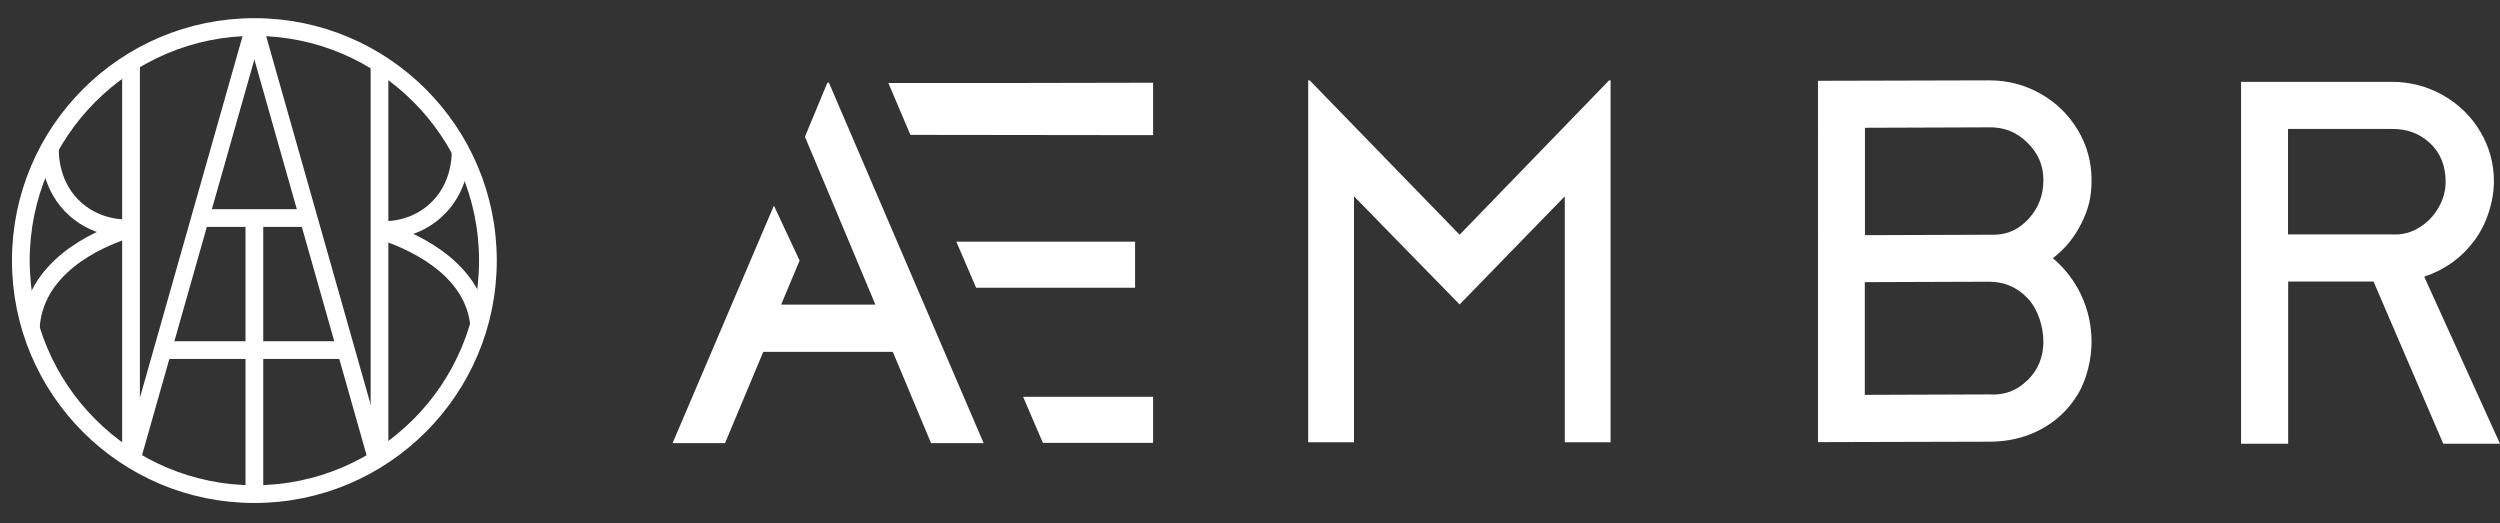
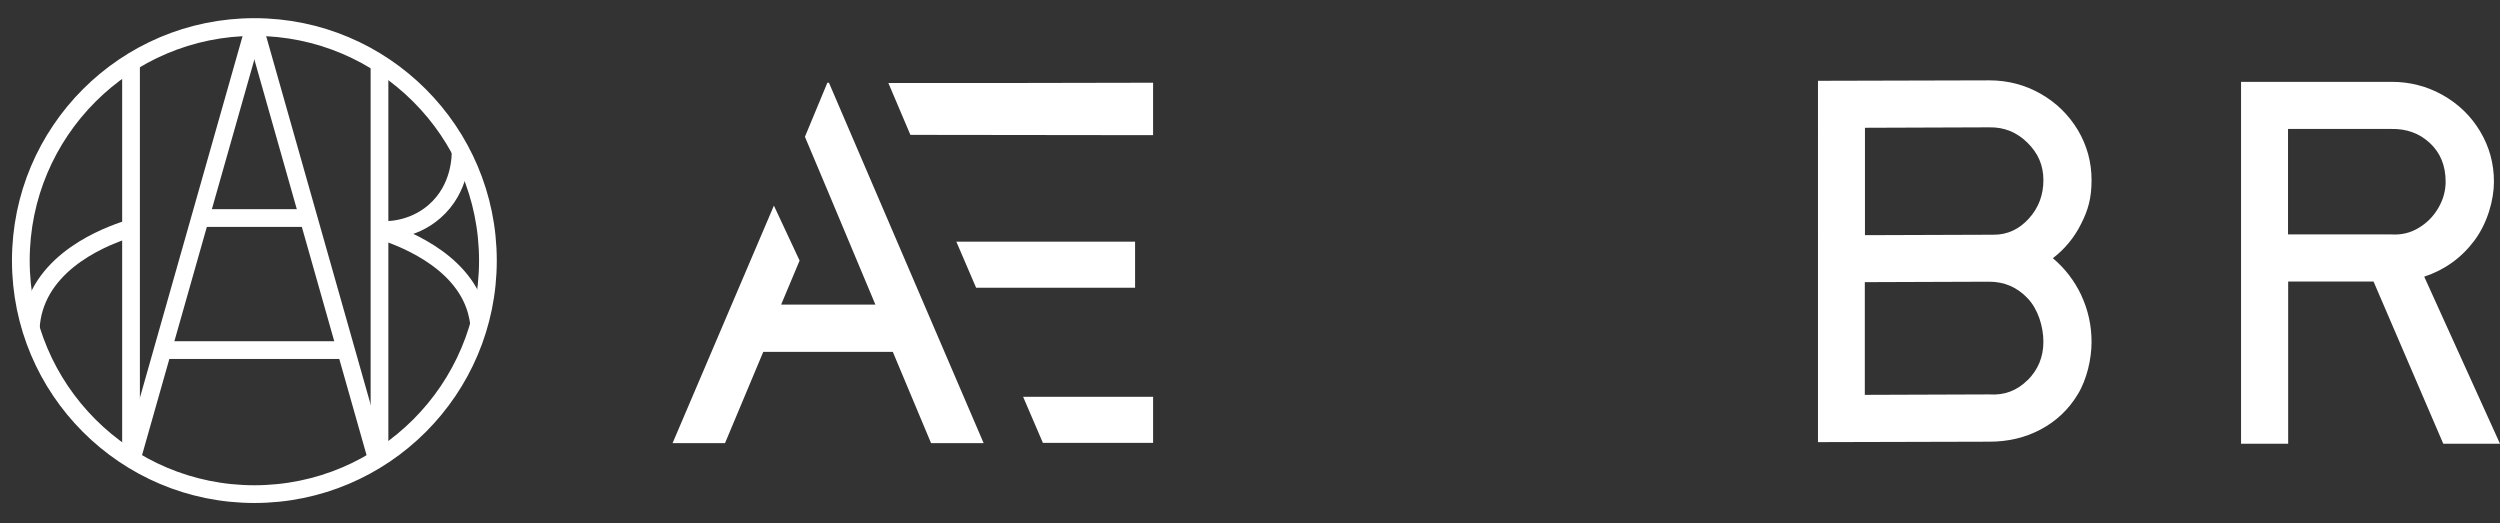
<svg xmlns="http://www.w3.org/2000/svg" viewBox="0 0 1692.4 354.1" version="1.1">
  <rect x="0" y="0" width="1692.4" height="354.1" fill="#333333" stroke="none" />
  <defs>
    <style>
      .cls-1 {
        fill: none;
        stroke: #fff;
        stroke-miterlimit: 10;
        stroke-width: 12px;
      }

      .cls-2 {
        fill: #fff;
      }
    </style>
  </defs>
  <g>
    <g id="Layer_1">
      <g>
        <path d="M561.4,56h-1.3c-5.1,12.2-10.1,24.4-15.2,36.6,5.3,12.5,10.6,25,15.8,37.5l31.9,76.1h-63.8c4.2-9.9,8.3-19.9,12.5-29.8-5.8-12.4-11.6-24.8-17.4-37.2-22.8,53.6-45.7,107.2-68.6,160.8h35.5l25.9-61.8h87.7l25.9,61.8h35.6l-104.7-243.9h.2Z" class="cls-2" />
        <path d="M780.7,91.5c-54.8,0-109.6-.2-164.4-.2-4.9-11.7-9.9-23.4-14.9-35.1,59.7,0,119.5,0,179.2-.2v35.5h0Z" class="cls-2" />
        <path d="M768.5,194.8h-107.7c-4.4-10.4-8.9-20.8-13.4-31.2h121v31.2h.1Z" class="cls-2" />
        <path d="M780.7,299.8h-74.7c-4.4-10.4-8.9-20.8-13.4-31.2h88v31.2h.1Z" class="cls-2" />
-         <path d="M1090.3,54.4v245h-31v-166.5l-71.2,73.2-71.5-73.2v166.5h-31V54.4h1l101.5,104.5,101.2-104.5s1,0,1,0Z" class="cls-2" />
        <path d="M1408.9,199.8c4.6,9.8,7,20.4,7,31.7s-3.1,25.2-9.3,35.4c-6.2,10.3-14.6,18.2-25.1,23.8-10.5,5.6-22.1,8.3-34.8,8.3l-116,.3V54.7l116-.3c12.4,0,24,3,34.6,9s19,14.2,25.3,24.6c6.2,10.4,9.3,21.7,9.3,33.9s-2.3,20.2-7,29.5c-4.6,9.3-11,17.1-19.2,23.4,8.1,6.8,14.5,15.1,19.2,24.9h0ZM1262.5,159.2l87.2-.3c9.3,0,17.2-3.7,23.8-11,6.6-7.3,9.8-16,9.8-26s-3.6-18.2-10.8-25.3c-7.2-7.1-15.8-10.6-25.8-10.4l-84.2.3v72.6h0ZM1372.6,257.4c7.1-7.1,10.7-15.8,10.7-26s-3.6-22.1-10.7-29.5c-7.1-7.5-15.8-11.2-26-11.2l-84.2.3v76.3l84.2-.3c10.2.7,18.8-2.5,26-9.7h0Z" class="cls-2" />
        <path d="M1606.8,190.6h-57.8v109.8h-31.9V55.4h101.9c12.5,0,24,3,34.7,9,10.6,6,19.1,14.2,25.3,24.6,6.2,10.4,9.3,21.7,9.3,34s-4.4,28-13.2,39.8c-8.8,11.8-20.2,19.9-34,24.5l51.3,113.1h-38.4l-47.2-109.8h0ZM1549,158.7h70c6.6.4,12.7-1,18.3-4.4,5.7-3.4,10.1-7.9,13.4-13.6,3.3-5.7,4.9-11.6,4.9-17.7,0-10.9-3.6-19.6-10.7-26.2s-15.8-9.7-26-9.5h-70v71.4h0Z" class="cls-2" />
      </g>
      <g>
        <circle r="158.1" cy="176.4" cx="172.2" class="cls-1" />
        <line y2="311" x2="89.1" y1="18.3" x1="172.2" class="cls-1" />
        <line y2="311" x2="255.2" y1="18.3" x1="172.2" class="cls-1" />
        <line y2="147.6" x2="209" y1="147.6" x1="135.5" class="cls-1" />
-         <line y2="334.6" x2="172.2" y1="147.6" x1="172.2" class="cls-1" />
        <line y2="237" x2="234.2" y1="237" x1="108.9" class="cls-1" />
        <line y2="309.3" x2="88.7" y1="42.1" x1="88.7" class="cls-1" />
        <line y2="309.3" x2="256.9" y1="42.1" x1="256.9" class="cls-1" />
        <path d="M311.8,102.1c0,3,.4,25.4-17.7,41.1-15.4,13.4-33.4,12.7-37.2,12.5" class="cls-1" />
        <path d="M256.9,155.8c12.8,4,55.5,19,65.6,54.3.8,2.9,1.5,6.1,1.8,9.4" class="cls-1" />
-         <path d="M33.8,100.9c0,3-.4,25.4,17.7,41.1,15.4,13.4,33.4,12.7,37.2,12.5" class="cls-1" />
        <path d="M88.7,154.5c-9.3,2.8-54.6,17.1-65.6,54.3-1.2,4-2,8.5-2.3,13.5" class="cls-1" />
      </g>
    </g>
  </g>
</svg>